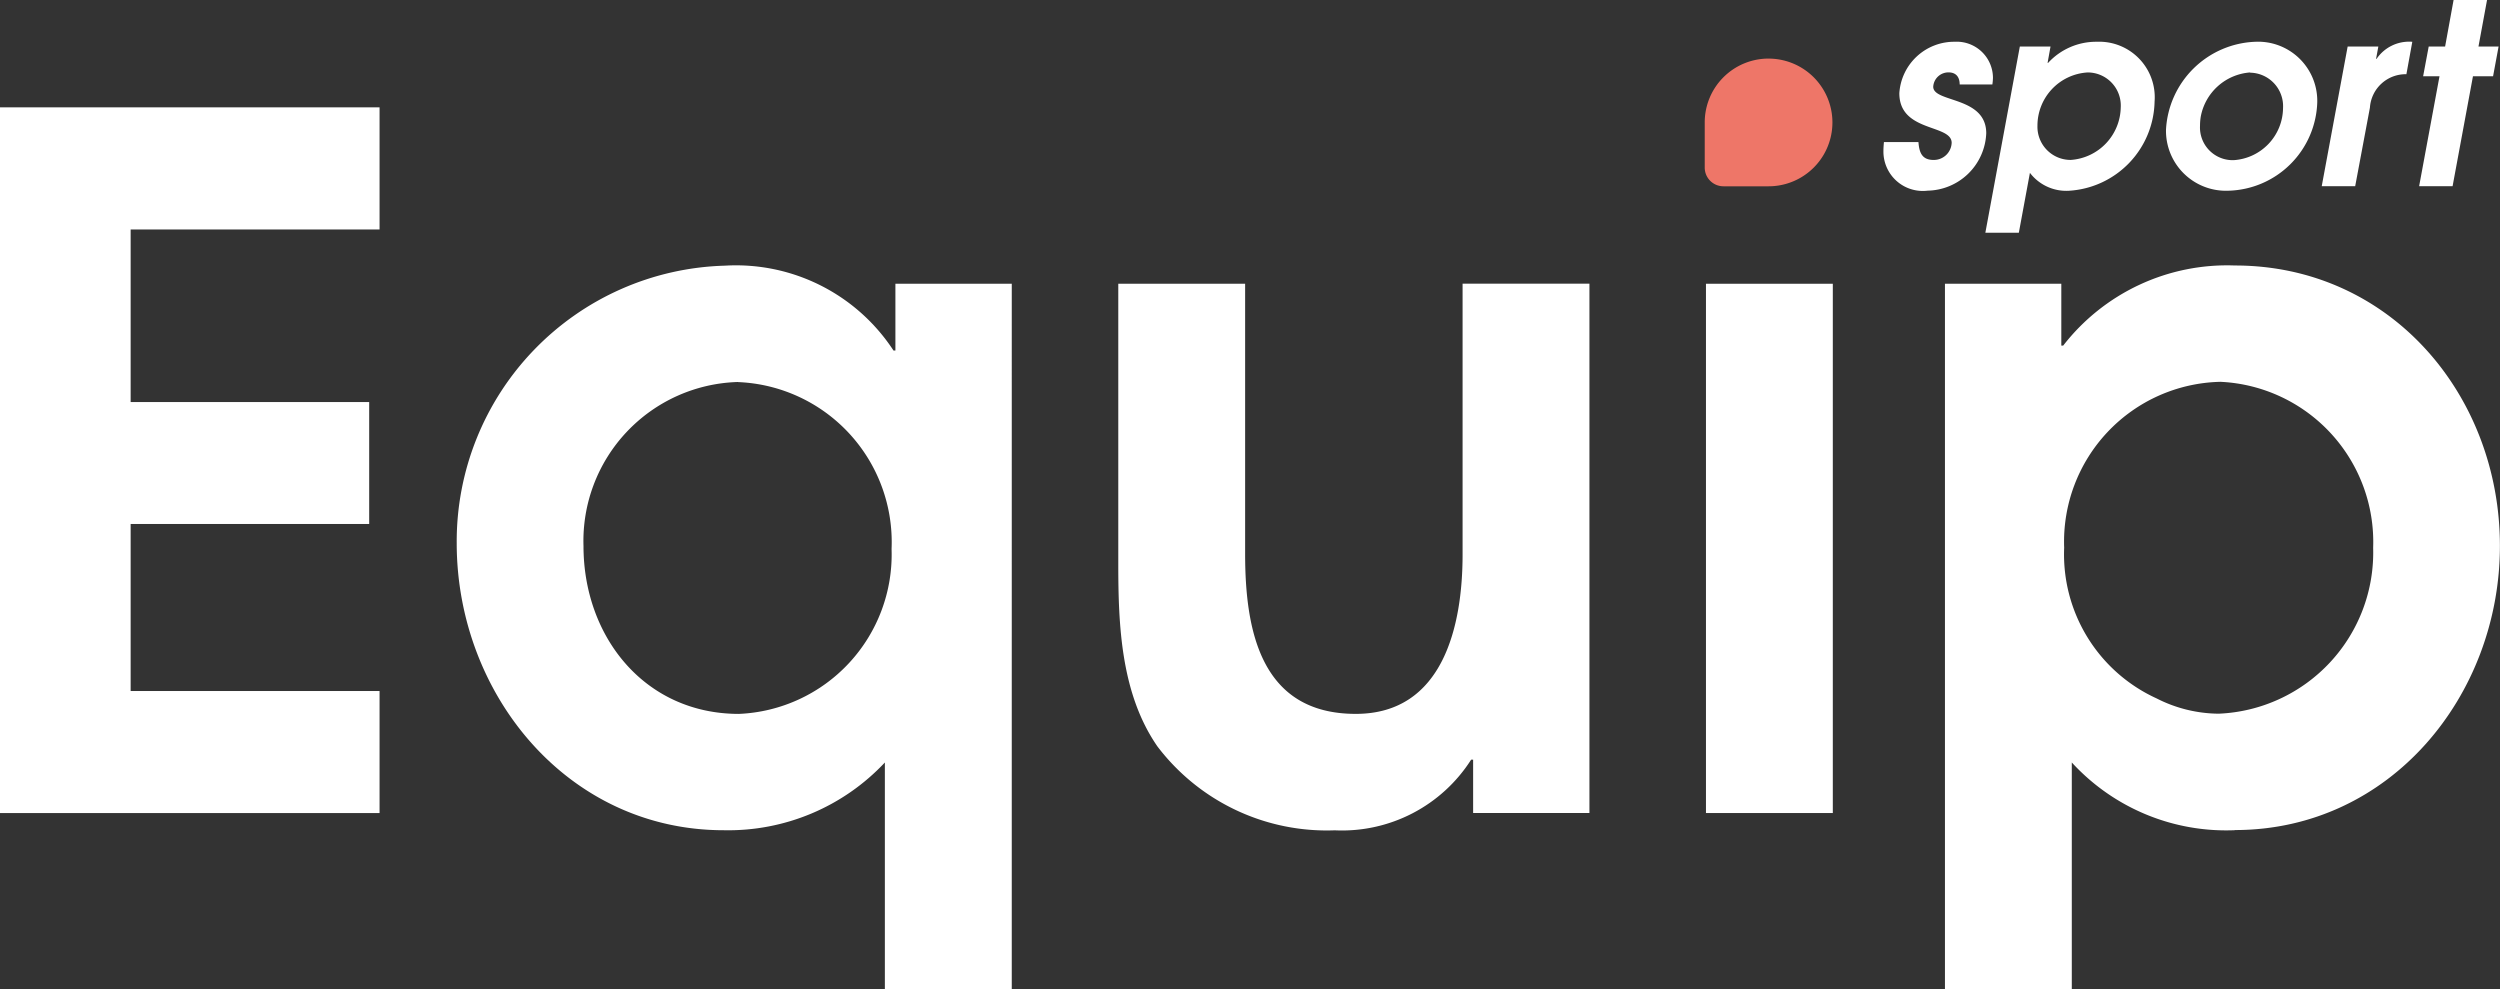
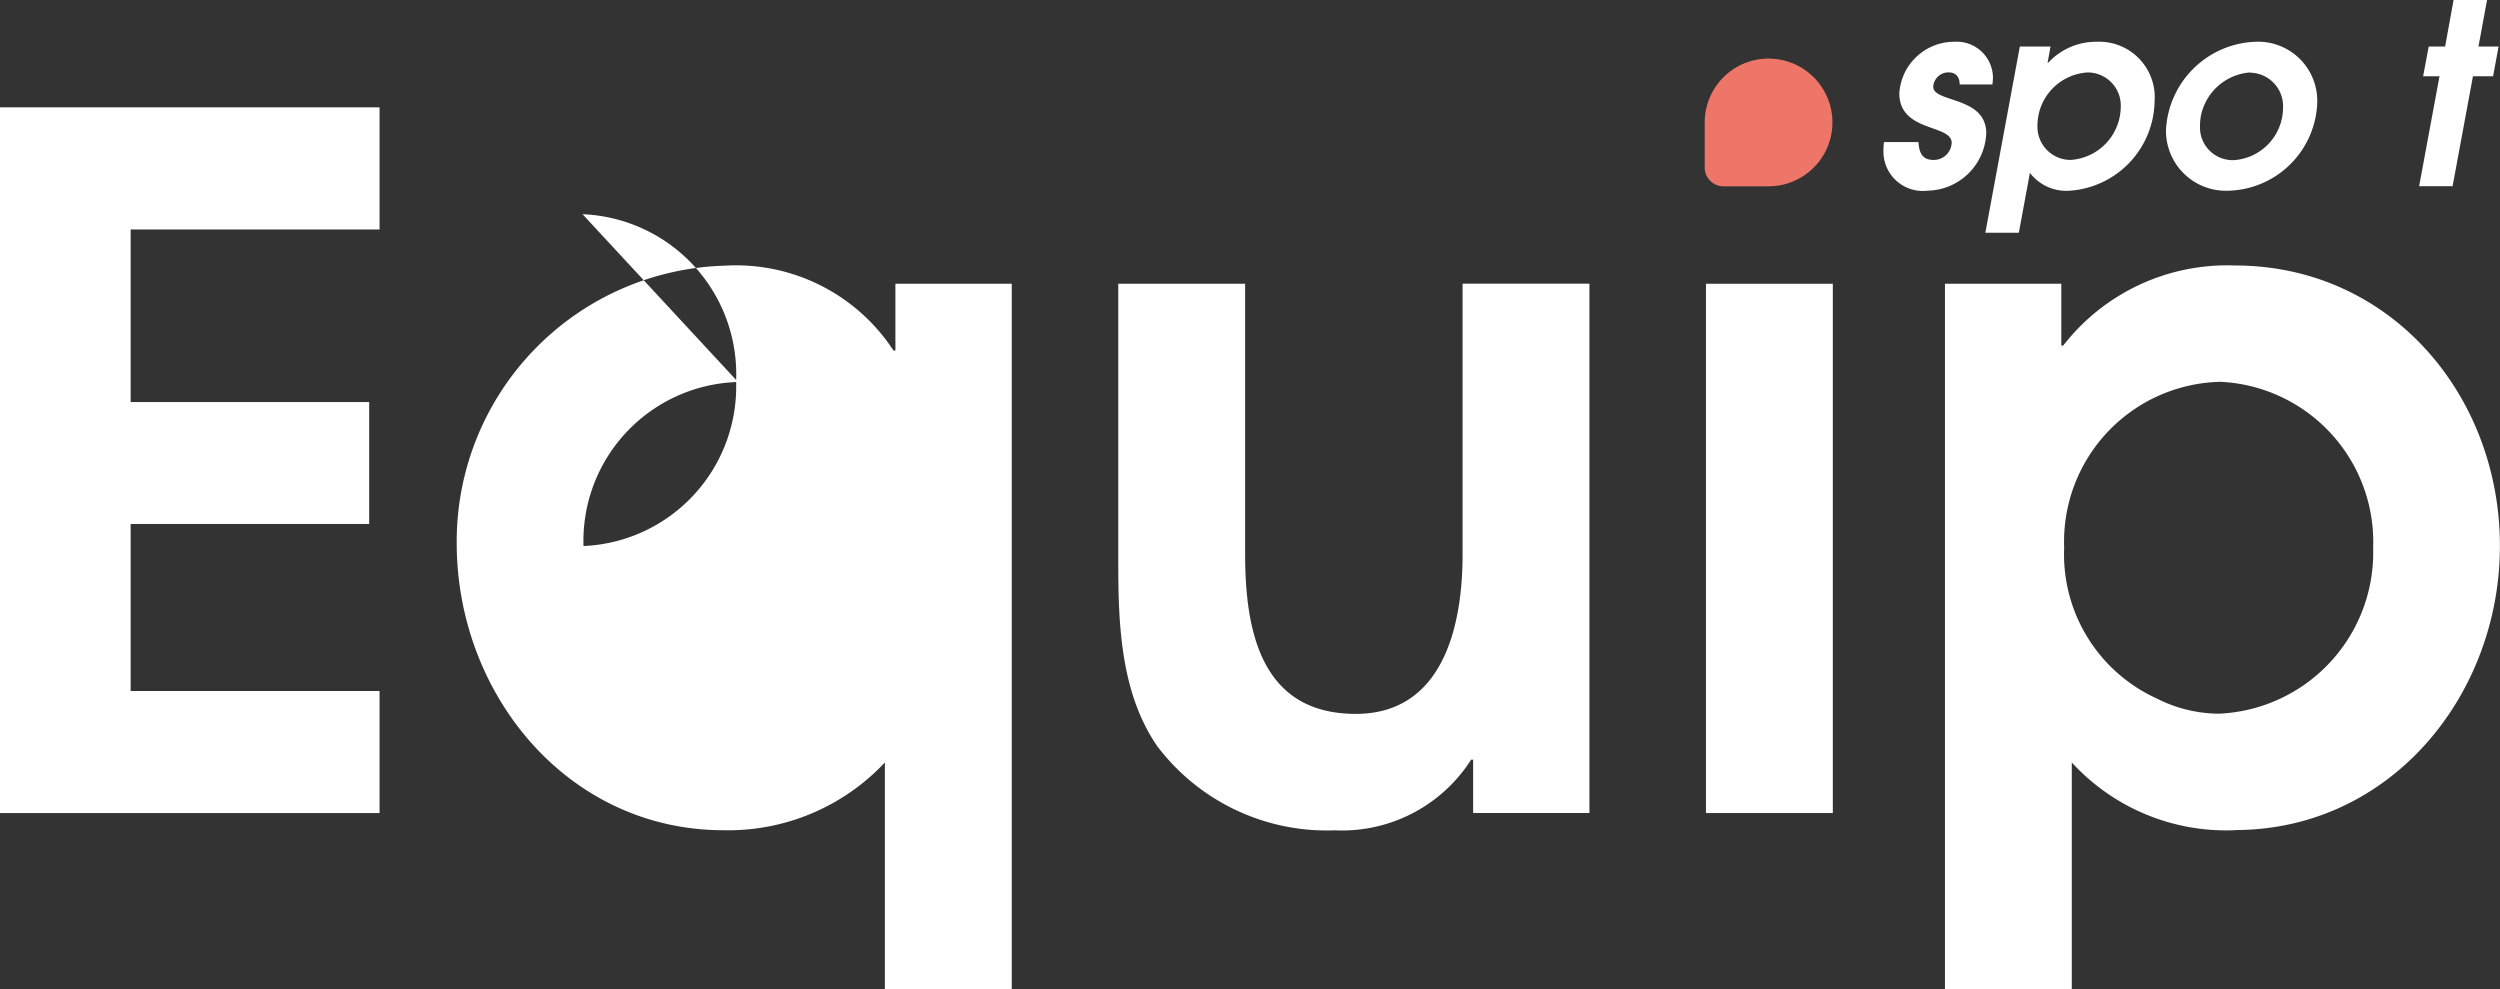
<svg xmlns="http://www.w3.org/2000/svg" width="84.889" height="33.598" viewBox="0 0 84.889 33.598">
  <rect x="0" y="0" width="84.889" height="33.598" fill="#333333" stroke="none" />
  <defs>
    <clipPath id="clip-path">
      <rect id="Rectangle_1198" data-name="Rectangle 1198" width="84.889" height="33.598" fill="#fff" />
    </clipPath>
  </defs>
  <g id="Groupe_1179" data-name="Groupe 1179" clip-path="url(#clip-path)">
    <path id="Tracé_1375" data-name="Tracé 1375" d="M77.652,2.594a2.168,2.168,0,0,0-2.168,2.169h0V6.295a.636.636,0,0,0,.636.636h1.532a2.168,2.168,0,1,0,0-4.336" transform="translate(-17.599 -0.605)" fill="#ee7668" />
    <path id="Tracé_1376" data-name="Tracé 1376" d="M0,4.753V28.716H12.888V24.572H4.436V18.9h8.1V14.76h-8.1V8.9h8.452V4.753Z" transform="translate(0 -1.108)" fill="#fff" />
-     <path id="Tracé_1377" data-name="Tracé 1377" d="M34.761,36.341V28.634a7.29,7.29,0,0,1-5.472,2.3c-5.31,0-9.066-4.631-9.066-9.747a9.367,9.367,0,0,1,9.1-9.423,6.391,6.391,0,0,1,5.732,2.882h.064V12.378h3.951V36.341ZM29.775,15.714a5.4,5.4,0,0,0-5.247,5.57c0,3.077,2.074,5.7,5.279,5.7a5.419,5.419,0,0,0,5.182-5.6,5.439,5.439,0,0,0-5.214-5.667" transform="translate(-4.715 -2.743)" fill="#fff" />
+     <path id="Tracé_1377" data-name="Tracé 1377" d="M34.761,36.341V28.634a7.29,7.29,0,0,1-5.472,2.3c-5.31,0-9.066-4.631-9.066-9.747a9.367,9.367,0,0,1,9.1-9.423,6.391,6.391,0,0,1,5.732,2.882h.064V12.378h3.951V36.341ZM29.775,15.714a5.4,5.4,0,0,0-5.247,5.57a5.419,5.419,0,0,0,5.182-5.6,5.439,5.439,0,0,0-5.214-5.667" transform="translate(-4.715 -2.743)" fill="#fff" />
    <path id="Tracé_1378" data-name="Tracé 1378" d="M61.567,30.537V28.724H61.5a5.2,5.2,0,0,1-4.631,2.4,7.22,7.22,0,0,1-6.023-2.85c-1.231-1.781-1.328-4.08-1.328-6.185V12.565h4.307V21.73c0,2.59.518,5.44,3.757,5.44,2.979,0,3.627-3.011,3.627-5.408v-9.2h4.307V30.537Z" transform="translate(-11.546 -2.93)" fill="#fff" />
    <rect id="Rectangle_1197" data-name="Rectangle 1197" width="4.307" height="17.972" transform="translate(57.927 9.635)" fill="#fff" />
    <path id="Tracé_1379" data-name="Tracé 1379" d="M95.966,30.933a7.108,7.108,0,0,1-5.537-2.3v7.707H86.122V12.378h3.951v2.1h.064a7.047,7.047,0,0,1,5.829-2.72c5.278,0,9,4.4,9,9.52,0,5.084-3.725,9.65-9,9.65m-.485-15.22a5.429,5.429,0,0,0-5.311,5.635,5.375,5.375,0,0,0,3.141,5.116,4.707,4.707,0,0,0,2.106.518,5.478,5.478,0,0,0,5.245-5.634,5.445,5.445,0,0,0-5.181-5.635" transform="translate(-20.08 -2.743)" fill="#fff" />
    <path id="Tracé_1380" data-name="Tracé 1380" d="M87.1,3.3h-1.11c0-.248-.12-.41-.377-.41a.517.517,0,0,0-.521.487c0,.547,1.8.317,1.8,1.58a2.031,2.031,0,0,1-1.991,1.949,1.337,1.337,0,0,1-1.5-1.35c0-.1.008-.2.017-.3H84.59c.026.342.111.607.513.607a.606.606,0,0,0,.615-.581c0-.641-1.777-.35-1.777-1.683A1.867,1.867,0,0,1,85.82,1.85a1.231,1.231,0,0,1,1.3,1.23A1.82,1.82,0,0,1,87.1,3.3" transform="translate(-19.448 -0.432)" fill="#fff" />
    <path id="Tracé_1381" data-name="Tracé 1381" d="M90.774,6.908a1.555,1.555,0,0,1-1.35-.607l-.376,2.033H87.911l1.171-6.323h1.042l-.1.556h.018A2.216,2.216,0,0,1,91.7,1.85a1.886,1.886,0,0,1,1.957,2.033,3.094,3.094,0,0,1-2.888,3.025m.615-4.016A1.81,1.81,0,0,0,89.68,4.7a1.125,1.125,0,0,0,1.136,1.162A1.821,1.821,0,0,0,92.508,4.08a1.124,1.124,0,0,0-1.12-1.188" transform="translate(-20.497 -0.432)" fill="#fff" />
    <path id="Tracé_1382" data-name="Tracé 1382" d="M98.021,6.908A2.035,2.035,0,0,1,95.91,4.831,3.156,3.156,0,0,1,98.952,1.85,2.009,2.009,0,0,1,101.046,3.9a3.1,3.1,0,0,1-3.024,3.008m.743-4.016a1.842,1.842,0,0,0-1.675,1.5,1.891,1.891,0,0,0-.025.308,1.11,1.11,0,0,0,1.145,1.17A1.79,1.79,0,0,0,99.884,4.1a1.138,1.138,0,0,0-1.12-1.2" transform="translate(-22.362 -0.432)" fill="#fff" />
-     <path id="Tracé_1383" data-name="Tracé 1383" d="M105.682,2.952a1.216,1.216,0,0,0-1.239,1.136l-.5,2.666h-1.136l.88-4.742h1.042l-.077.419h.017a1.335,1.335,0,0,1,1.213-.58Z" transform="translate(-23.971 -0.432)" fill="#fff" />
    <path id="Tracé_1384" data-name="Tracé 1384" d="M109.629,2.589h-.683l-.692,3.734h-1.136l.692-3.734h-.556l.189-1.008H108L108.288,0h1.136l-.291,1.58h.683Z" transform="translate(-24.975 0)" fill="#fff" />
  </g>
</svg>